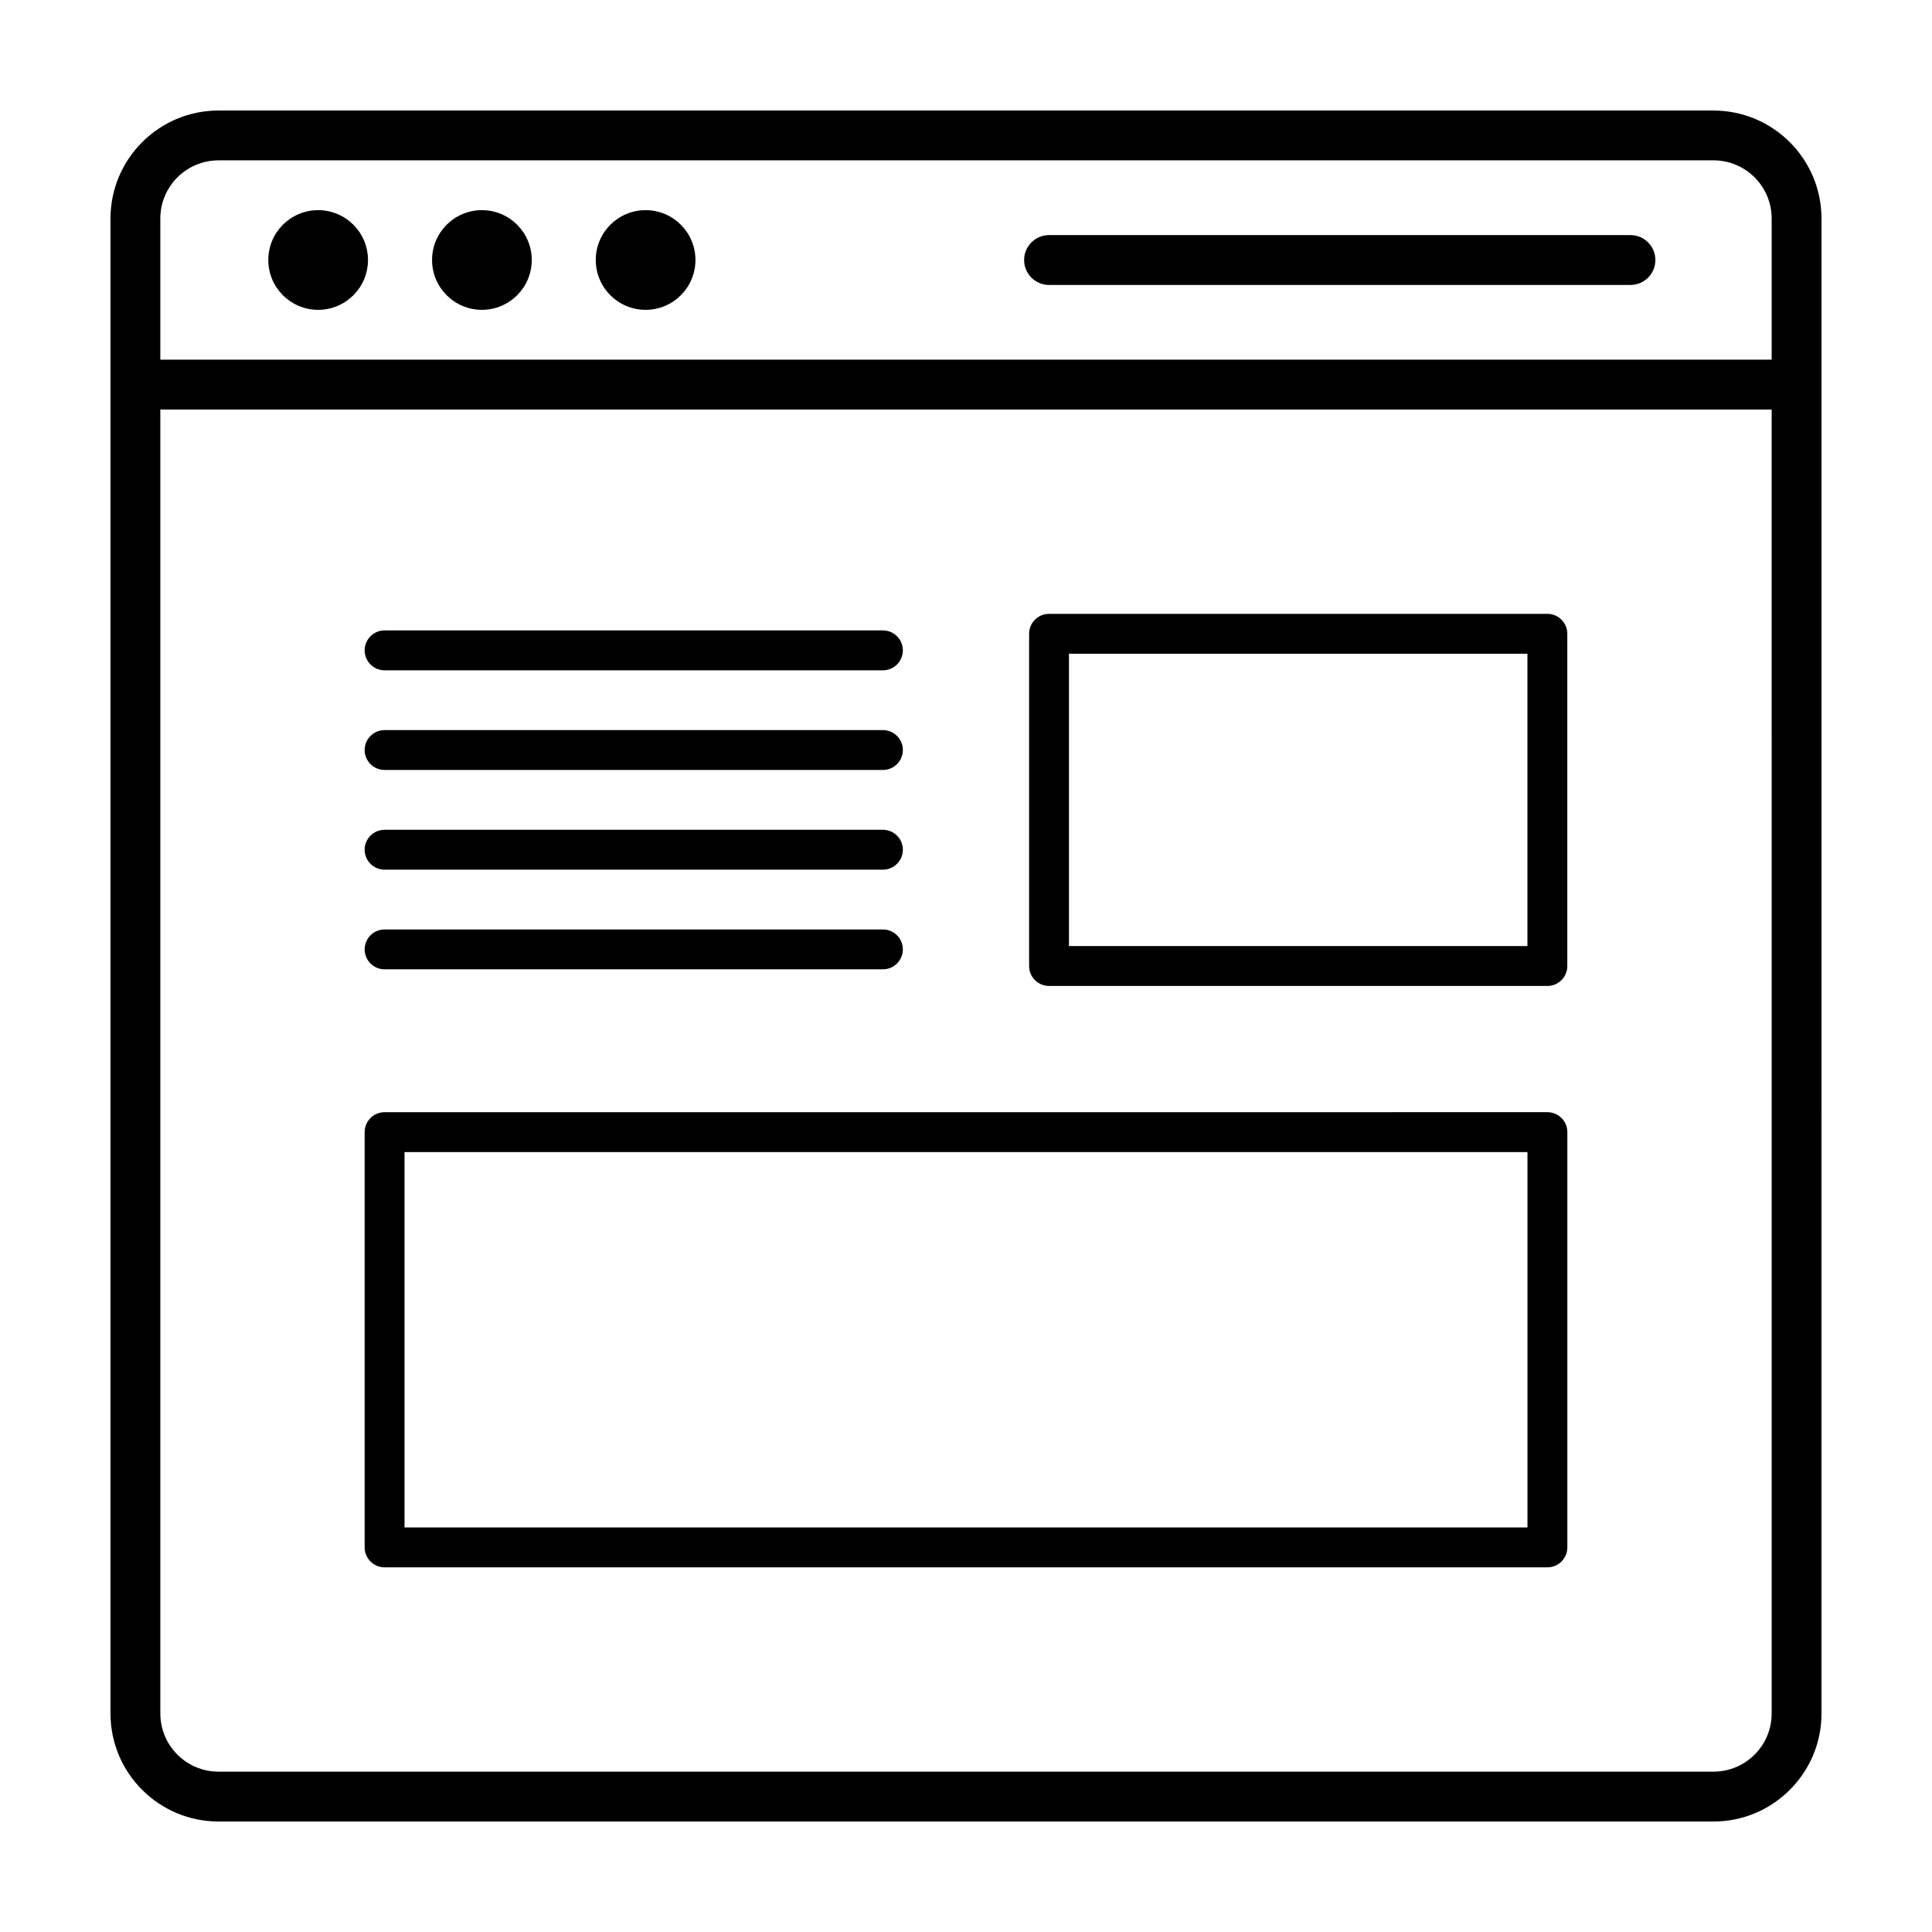
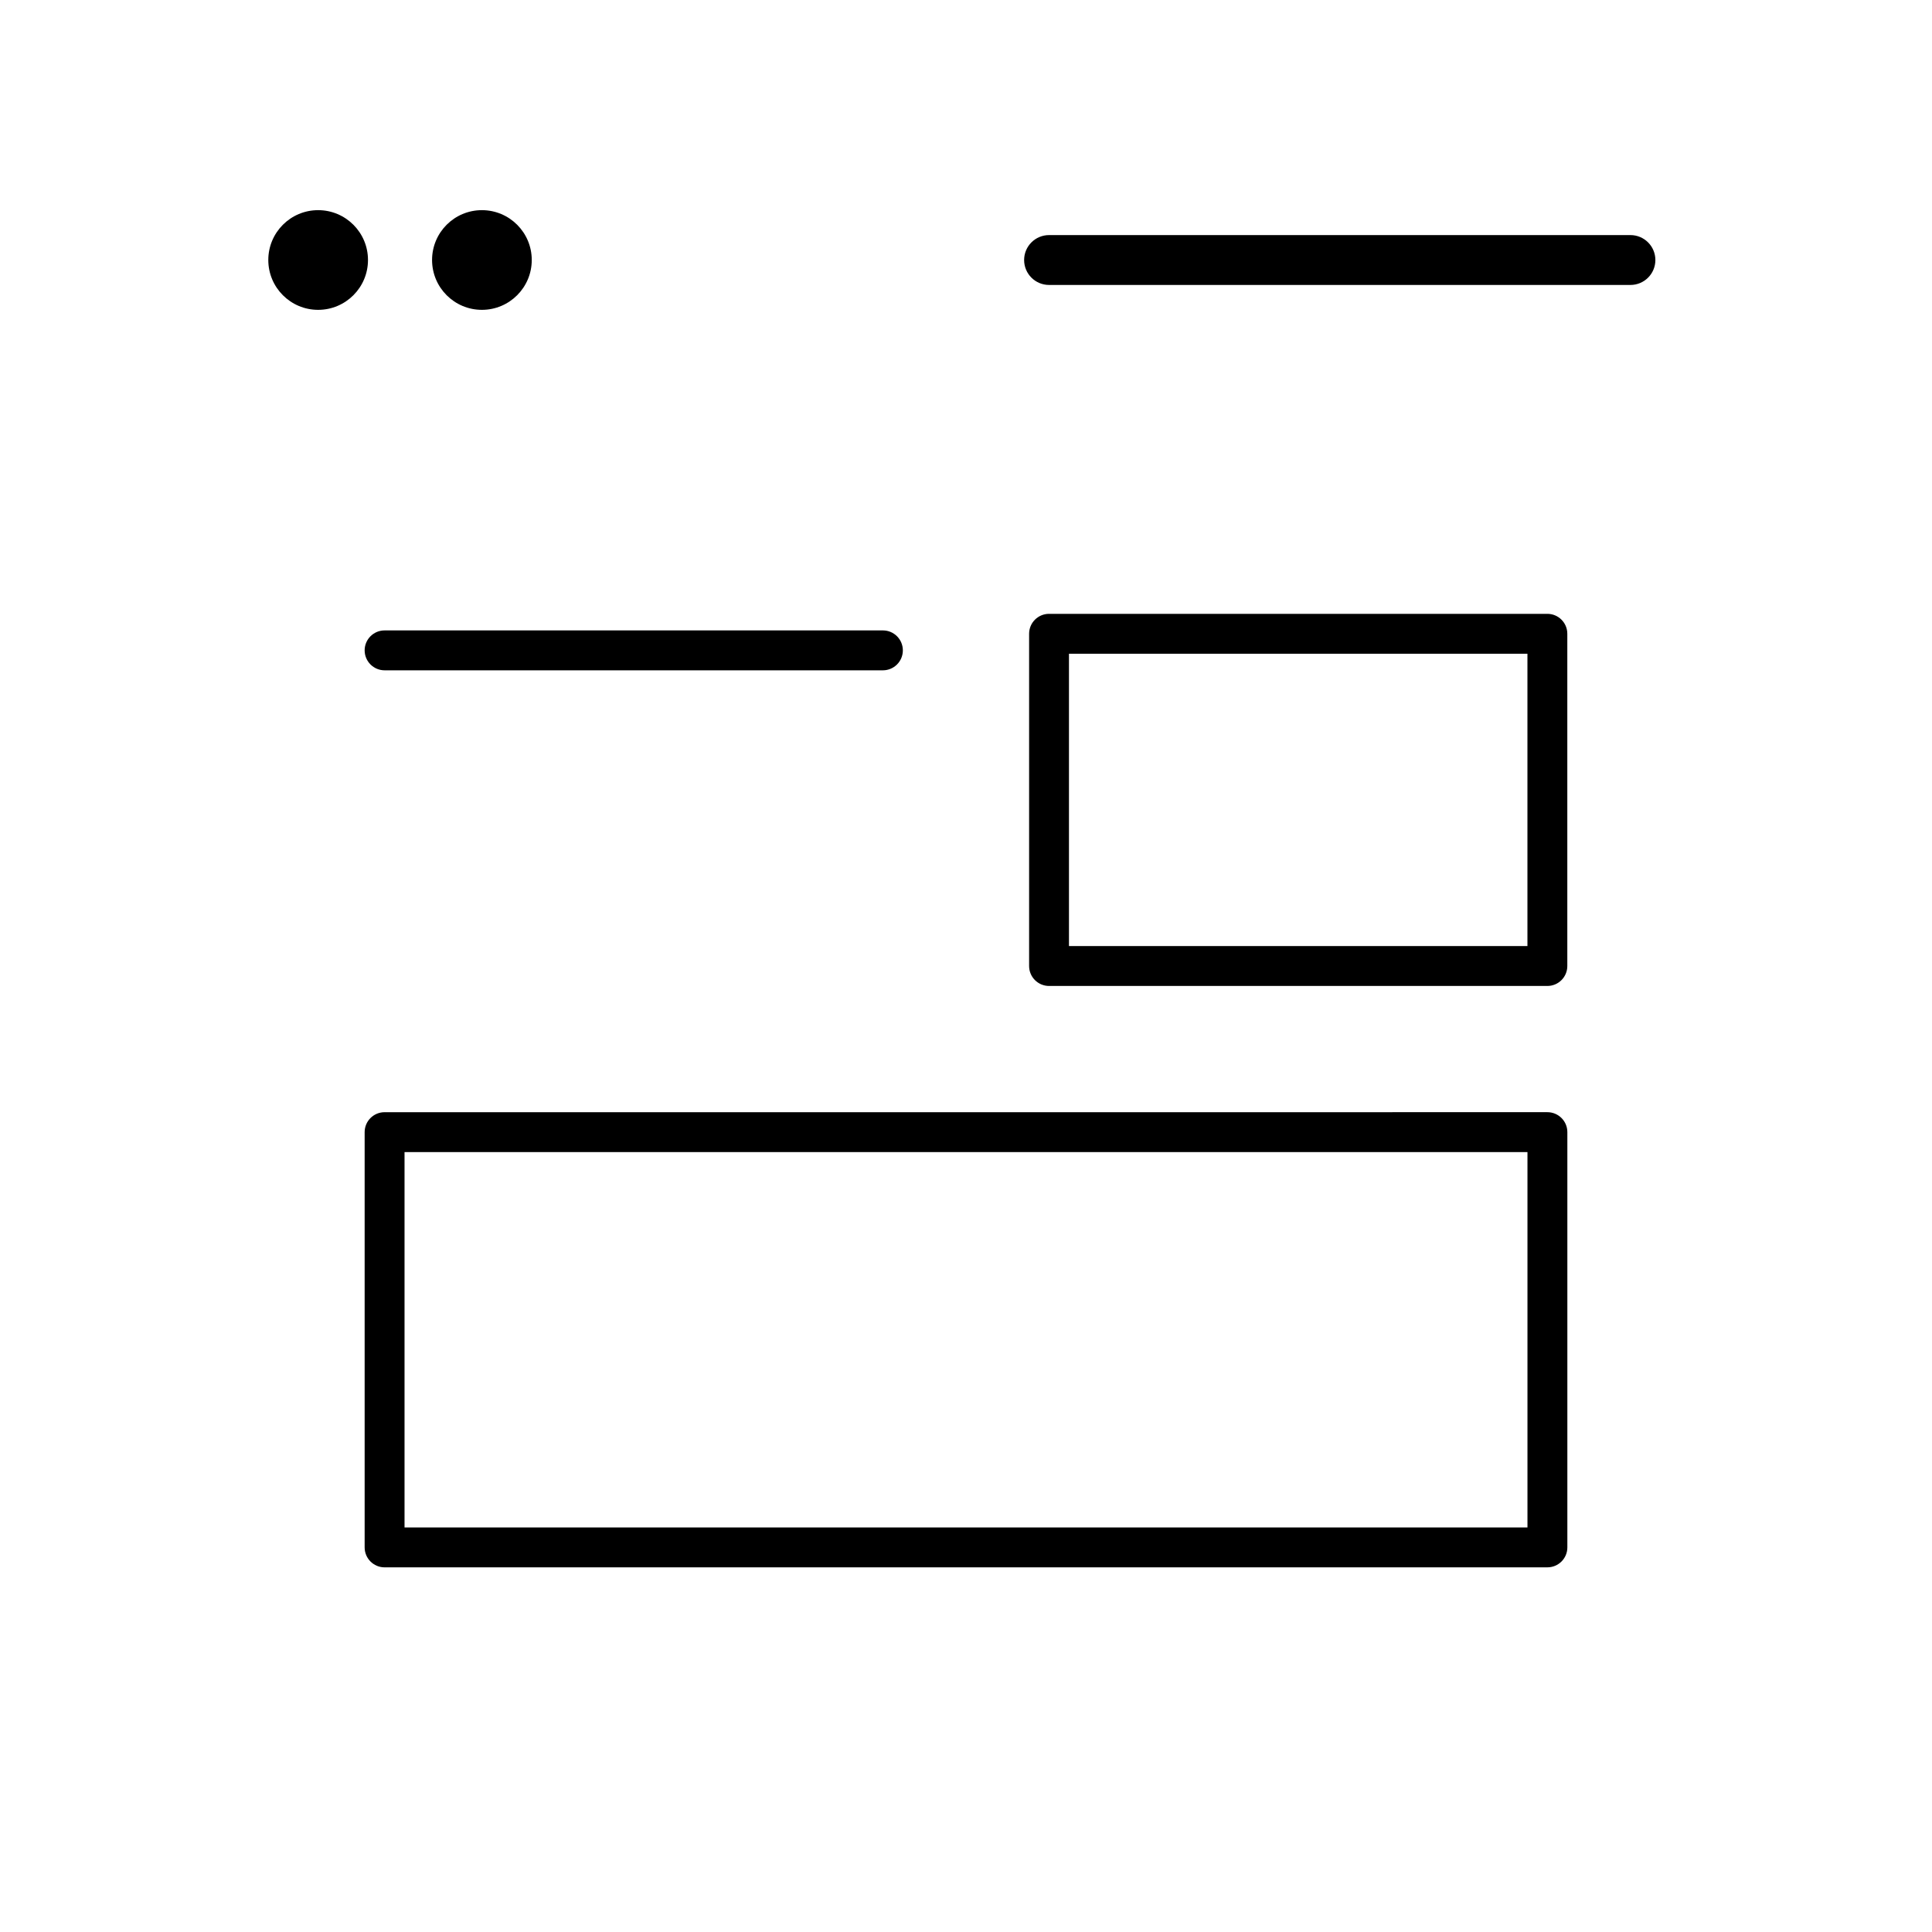
<svg xmlns="http://www.w3.org/2000/svg" fill="#000000" width="800px" height="800px" version="1.1" viewBox="144 144 512 512">
  <g>
    <path d="m241.52 212.9c0 7.297-5.914 13.211-13.211 13.211-7.293 0-13.207-5.914-13.207-13.211 0-7.293 5.914-13.207 13.207-13.207 7.297 0 13.211 5.914 13.211 13.207" />
    <path d="m284.92 212.9c0 7.297-5.914 13.211-13.211 13.211-7.293 0-13.207-5.914-13.207-13.211 0-7.293 5.914-13.207 13.207-13.207 7.297 0 13.211 5.914 13.211 13.207" />
-     <path d="m328.3 212.9c0 7.297-5.914 13.211-13.207 13.211-7.297 0-13.211-5.914-13.211-13.211 0-7.293 5.914-13.207 13.211-13.207 7.293 0 13.207 5.914 13.207 13.207" />
-     <path d="m598.1 173.29h-396.2c-15.781 0-28.617 12.836-28.617 28.617v396.2c0 15.777 12.836 28.613 28.617 28.613h396.2c15.781 0 28.617-12.836 28.617-28.617l-0.004-396.19c0-15.781-12.836-28.617-28.613-28.617zm15.41 424.81c0 8.496-6.914 15.406-15.41 15.406h-396.2c-8.5 0-15.41-6.914-15.41-15.406l-0.004-345.57h427.02zm0-358.78h-427.02v-37.418c0-8.496 6.914-15.406 15.41-15.406l396.2-0.004c8.5 0 15.41 6.914 15.41 15.406z" />
    <path d="m245.92 559.36h308.16c2.918 0 5.285-2.363 5.285-5.285v-110.05c0-2.918-2.367-5.285-5.285-5.285l-308.16 0.004c-2.918 0-5.285 2.367-5.285 5.285v110.05c0.004 2.922 2.375 5.285 5.285 5.285zm5.285-110.05h297.59v99.488h-297.59z" />
    <path d="m422.01 405.29h132.06c2.918 0 5.285-2.367 5.285-5.285v-88.047c0-2.922-2.367-5.285-5.285-5.285h-132.06c-2.918 0-5.285 2.363-5.285 5.285v88.047c0 2.914 2.367 5.285 5.285 5.285zm5.277-88.047h121.5v77.477h-121.5z" />
    <path d="m245.92 321.64h132.06c2.918 0 5.285-2.367 5.285-5.285 0-2.922-2.367-5.289-5.285-5.289h-132.06c-2.918 0-5.285 2.367-5.285 5.289 0.004 2.922 2.375 5.285 5.285 5.285z" />
-     <path d="m245.92 348.05h132.06c2.918 0 5.285-2.363 5.285-5.285 0-2.918-2.367-5.281-5.285-5.281h-132.06c-2.918 0-5.285 2.363-5.285 5.281 0.004 2.926 2.375 5.285 5.285 5.285z" />
-     <path d="m245.92 374.47h132.06c2.918 0 5.285-2.367 5.285-5.285 0-2.918-2.367-5.285-5.285-5.285l-132.06 0.004c-2.918 0-5.285 2.367-5.285 5.285 0 2.914 2.375 5.281 5.285 5.281z" />
-     <path d="m245.92 400.88h132.06c2.918 0 5.285-2.367 5.285-5.285s-2.367-5.281-5.285-5.281l-132.06 0.004c-2.918 0-5.285 2.363-5.285 5.281 0 2.914 2.375 5.281 5.285 5.281z" />
    <path d="m576.09 206.3h-154.08c-3.648 0-6.606 2.961-6.606 6.609 0 3.648 2.957 6.606 6.606 6.606h154.08c3.648 0 6.602-2.957 6.602-6.606 0-3.648-2.957-6.609-6.602-6.609z" />
  </g>
</svg>